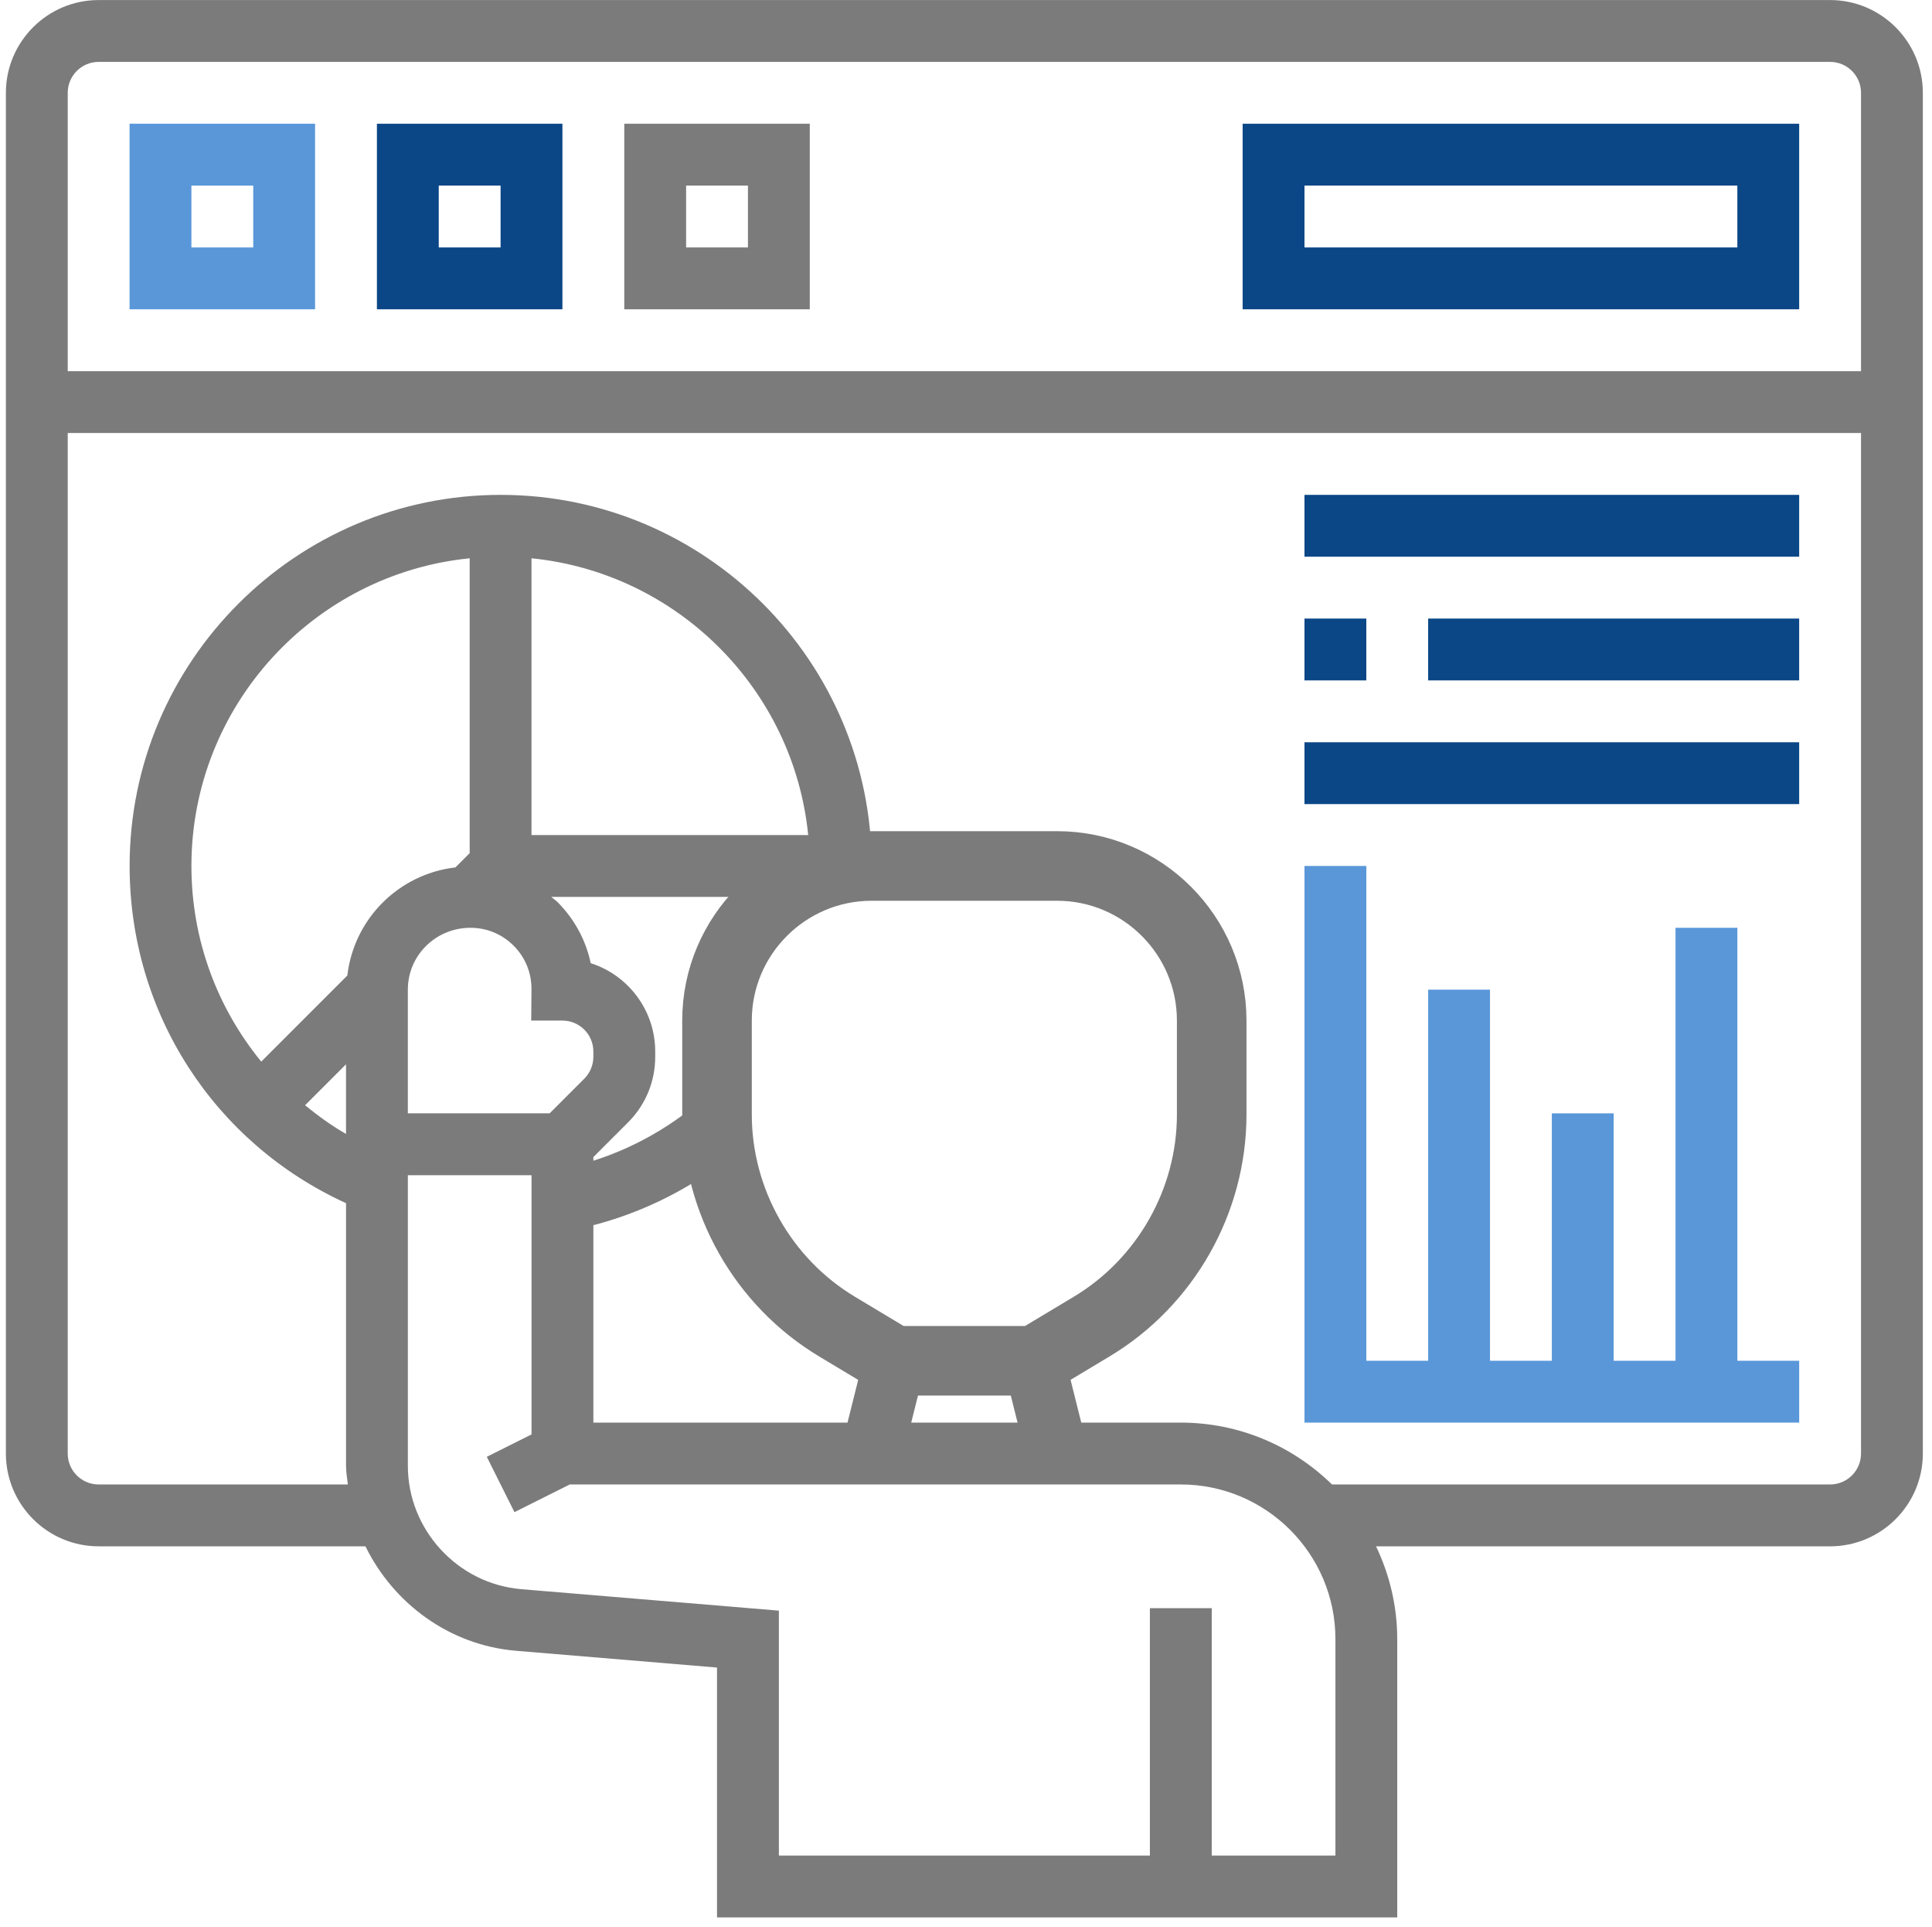
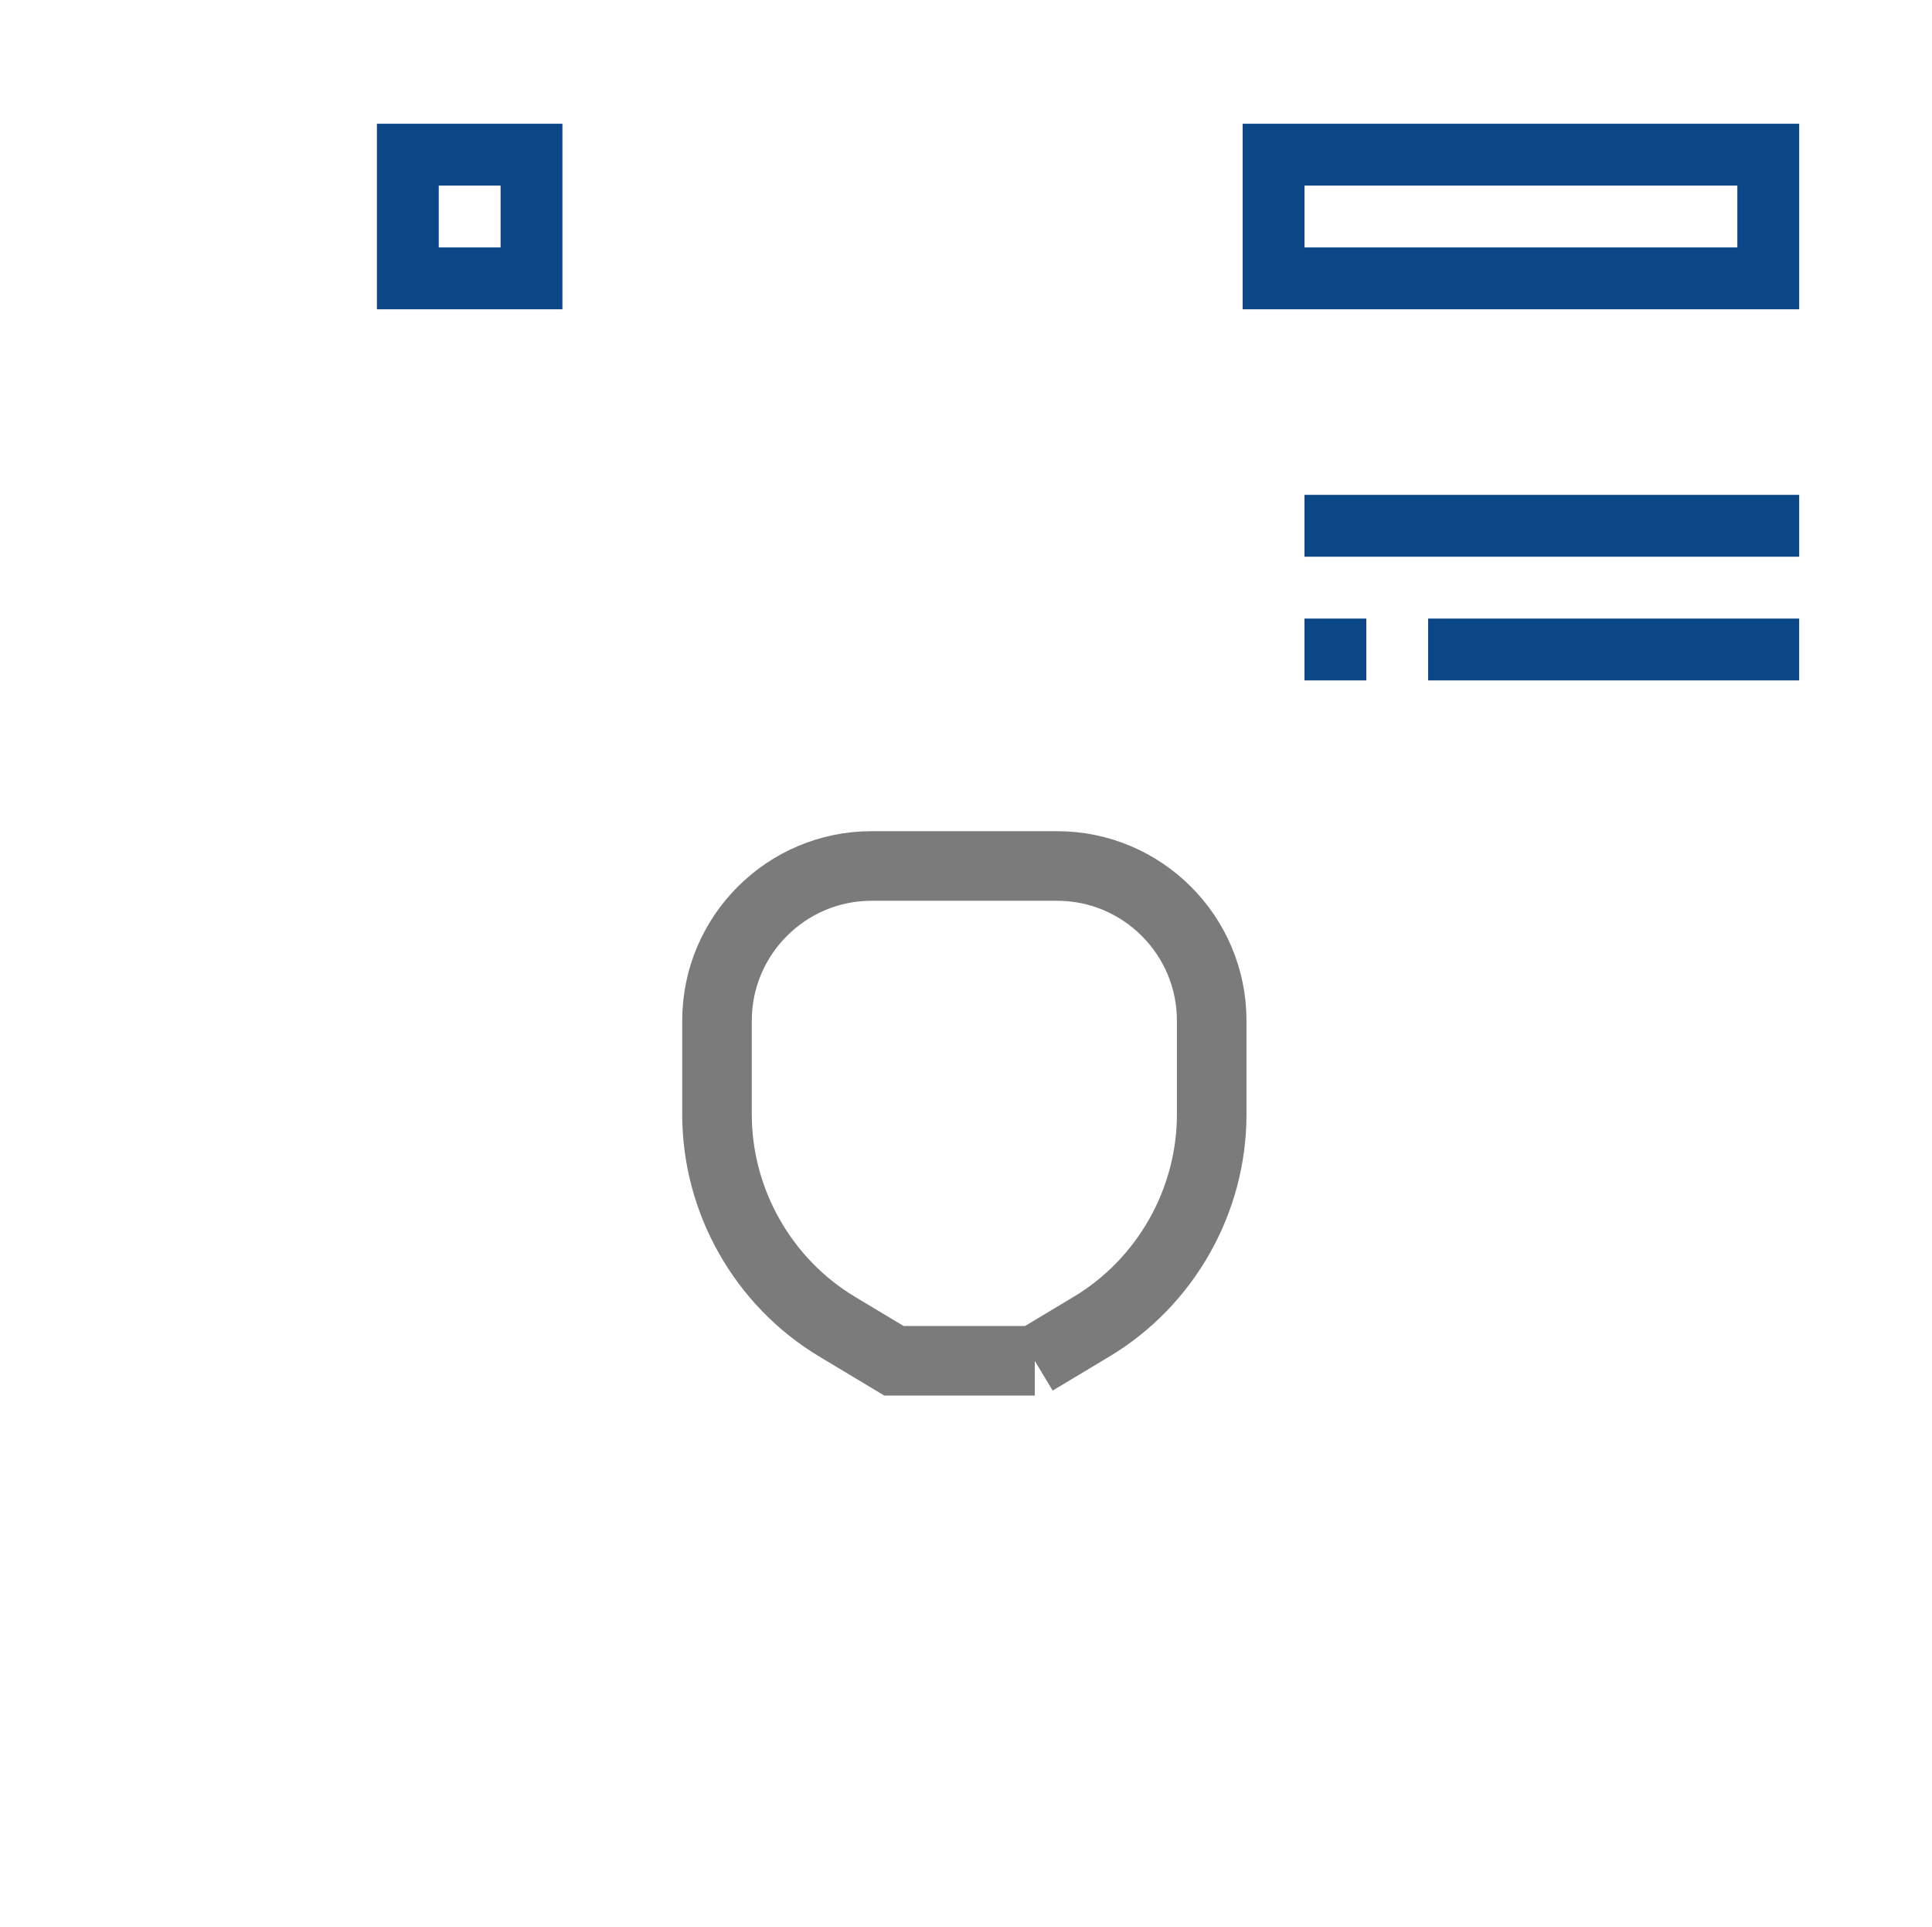
<svg xmlns="http://www.w3.org/2000/svg" id="Layer_2" viewBox="0 0 123.6 123.263">
  <path d="M66.2,87.037h-9.01l-3.638-2.184c-4.737-2.84-7.681-8.041-7.681-13.567v-6.007c0-5.453,4.437-9.89,9.89-9.89h11.868c5.453,0,9.89,4.437,9.89,9.89v6.007c0,5.527-2.943,10.727-7.683,13.567l-3.638,2.184Z" style="fill:none; stroke:#7c7b7b; stroke-miterlimit:10; stroke-width:4.451px;" />
  <g>
-     <path d="M117.081,.003H6.311C3.039,.003,.377,2.666,.377,5.937V92.971c0,3.272,2.662,5.934,5.934,5.934H23.379c1.792,3.655,5.372,6.326,9.639,6.682l12.853,1.072v15.983h43.517v-17.802c0-2.124-.496-4.132-1.355-5.934h29.047c3.272,0,5.934-2.662,5.934-5.934V5.937C123.015,2.666,120.352,.003,117.081,.003ZM6.311,3.959H117.081c1.092,0,1.978,.886,1.978,1.978V23.74H4.333V5.937c0-1.092,.886-1.978,1.978-1.978Zm29.671,61.319c1.092,0,1.978,.886,1.978,1.978v.34c0,.52-.21,1.031-.58,1.398l-2.217,2.217h-9.071v-7.912c0-2.182,1.774-3.956,4.009-3.956,1.048,0,2.031,.409,2.769,1.155,.74,.746,1.141,1.735,1.131,2.783l-.016,1.996h1.996Zm-5.934-10.709l-.912,.912c-3.63,.423-6.494,3.289-6.915,6.915l-5.507,5.507c-2.823-3.448-4.468-7.811-4.468-12.515,0-10.238,7.821-18.685,17.802-19.679l0,18.861Zm-7.912,13.506v4.453c-.936-.536-1.796-1.165-2.619-1.834l2.619-2.619Zm63.297,50.61h-7.912v-15.824h-3.956v15.824h-23.736v-15.666l-16.481-1.373c-4.069-.34-7.255-3.804-7.255-7.886v-18.592h7.912v16.58l-2.862,1.432,1.77,3.539,3.537-1.77h39.094c5.453,0,9.89,4.437,9.89,9.89v13.846Zm31.649-23.736h-31.868c-2.498-2.443-5.91-3.956-9.671-3.956h-6.369l-1.248-4.991-1.725,1.035h-2.091l.989,3.956h-6.804l.989-3.956h-2.093l-1.725-1.035-1.246,4.991h-16.259v-12.628c2.977-.771,5.786-2.138,8.256-3.976-.206-1.017-.344-2.049-.344-3.104v-1.83c-2.233,2.19-4.949,3.849-7.912,4.787v-.233l2.217-2.217c1.122-1.12,1.739-2.611,1.739-4.195v-.34c0-2.643-1.735-4.888-4.126-5.651-.309-1.46-1.031-2.803-2.107-3.891-.131-.131-.283-.227-.419-.348h14.628c1.648-1.226,3.667-1.978,5.873-1.978,0-13.089-10.648-23.736-23.736-23.736s-23.738,10.648-23.738,23.736c0,9.392,5.394,17.707,13.846,21.57v16.801c0,.406,.073,.793,.115,1.189H6.311c-1.092,0-1.978-.886-1.978-1.978V27.696H119.059V92.971c0,1.092-.886,1.978-1.978,1.978l0-0ZM34.003,53.41v-17.701c9.33,.932,16.772,8.371,17.701,17.701h-17.701Z" style="fill:#7c7b7b;" />
-     <path d="M20.157,7.915H8.289v11.868h11.868V7.915Zm-3.956,7.912h-3.956v-3.956h3.956v3.956Z" style="fill:#5997d9;" />
    <path d="M35.981,7.915h-11.868v11.868h11.868V7.915Zm-3.956,7.912h-3.956v-3.956h3.956v3.956Z" style="fill:#0b4787;" />
-     <path d="M51.806,7.915h-11.868v11.868h11.868V7.915Zm-3.956,7.912h-3.956v-3.956h3.956v3.956Z" style="fill:#7c7b7b;" />
    <path d="M115.103,7.915h-35.605v11.868h35.605V7.915Zm-3.956,7.912h-27.693v-3.956h27.693v3.956Z" style="fill:#0b4787;" />
-     <path d="M111.147,59.344h-3.956v27.693h-3.956v-15.824h-3.956v15.824h-3.956v-23.736h-3.956v23.736h-3.956v-31.649h-3.956v35.605h31.649v-3.956h-3.956v-27.693Z" style="fill:#5997d9;" />
    <path d="M83.454,31.652h31.649v3.956h-31.649v-3.956Z" style="fill:#0b4787;" />
    <path d="M83.454,39.564h3.956v3.956h-3.956v-3.956Z" style="fill:#0b4787;" />
    <path d="M91.366,39.564h23.736v3.956h-23.736v-3.956Z" style="fill:#0b4787;" />
-     <path d="M83.454,47.476h31.649v3.956h-31.649v-3.956Z" style="fill:#0b4787;" />
  </g>
</svg>